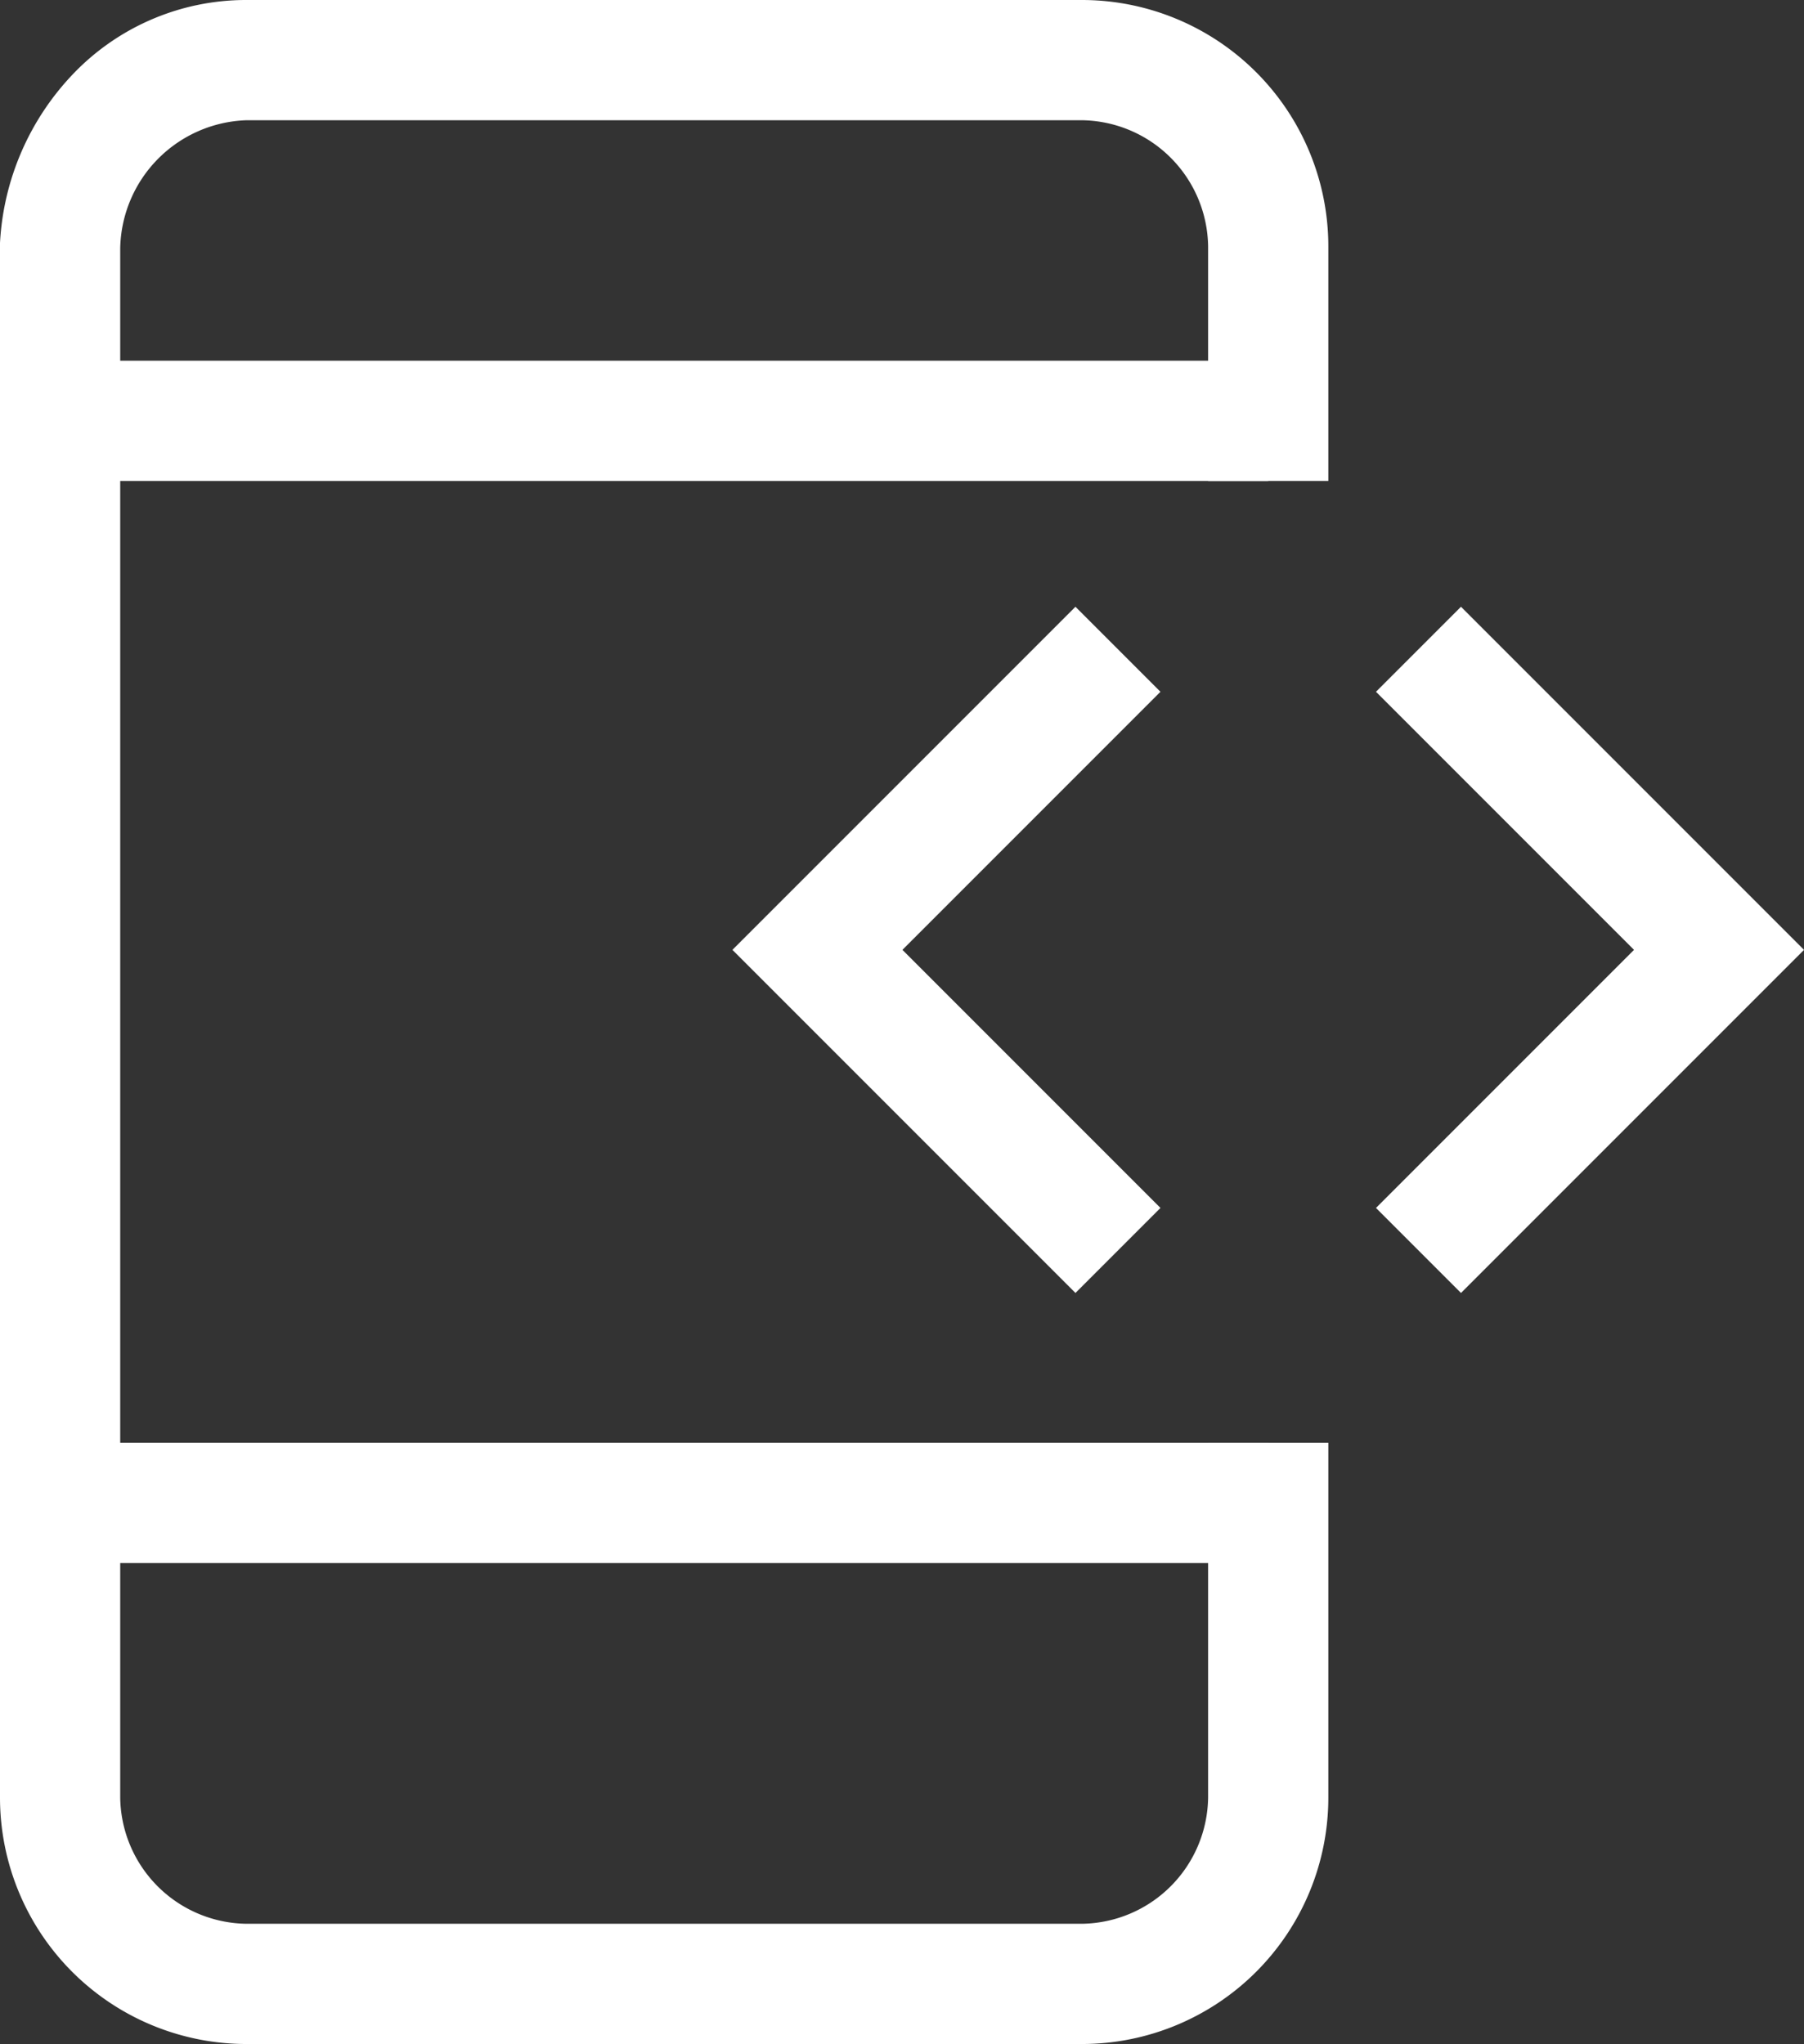
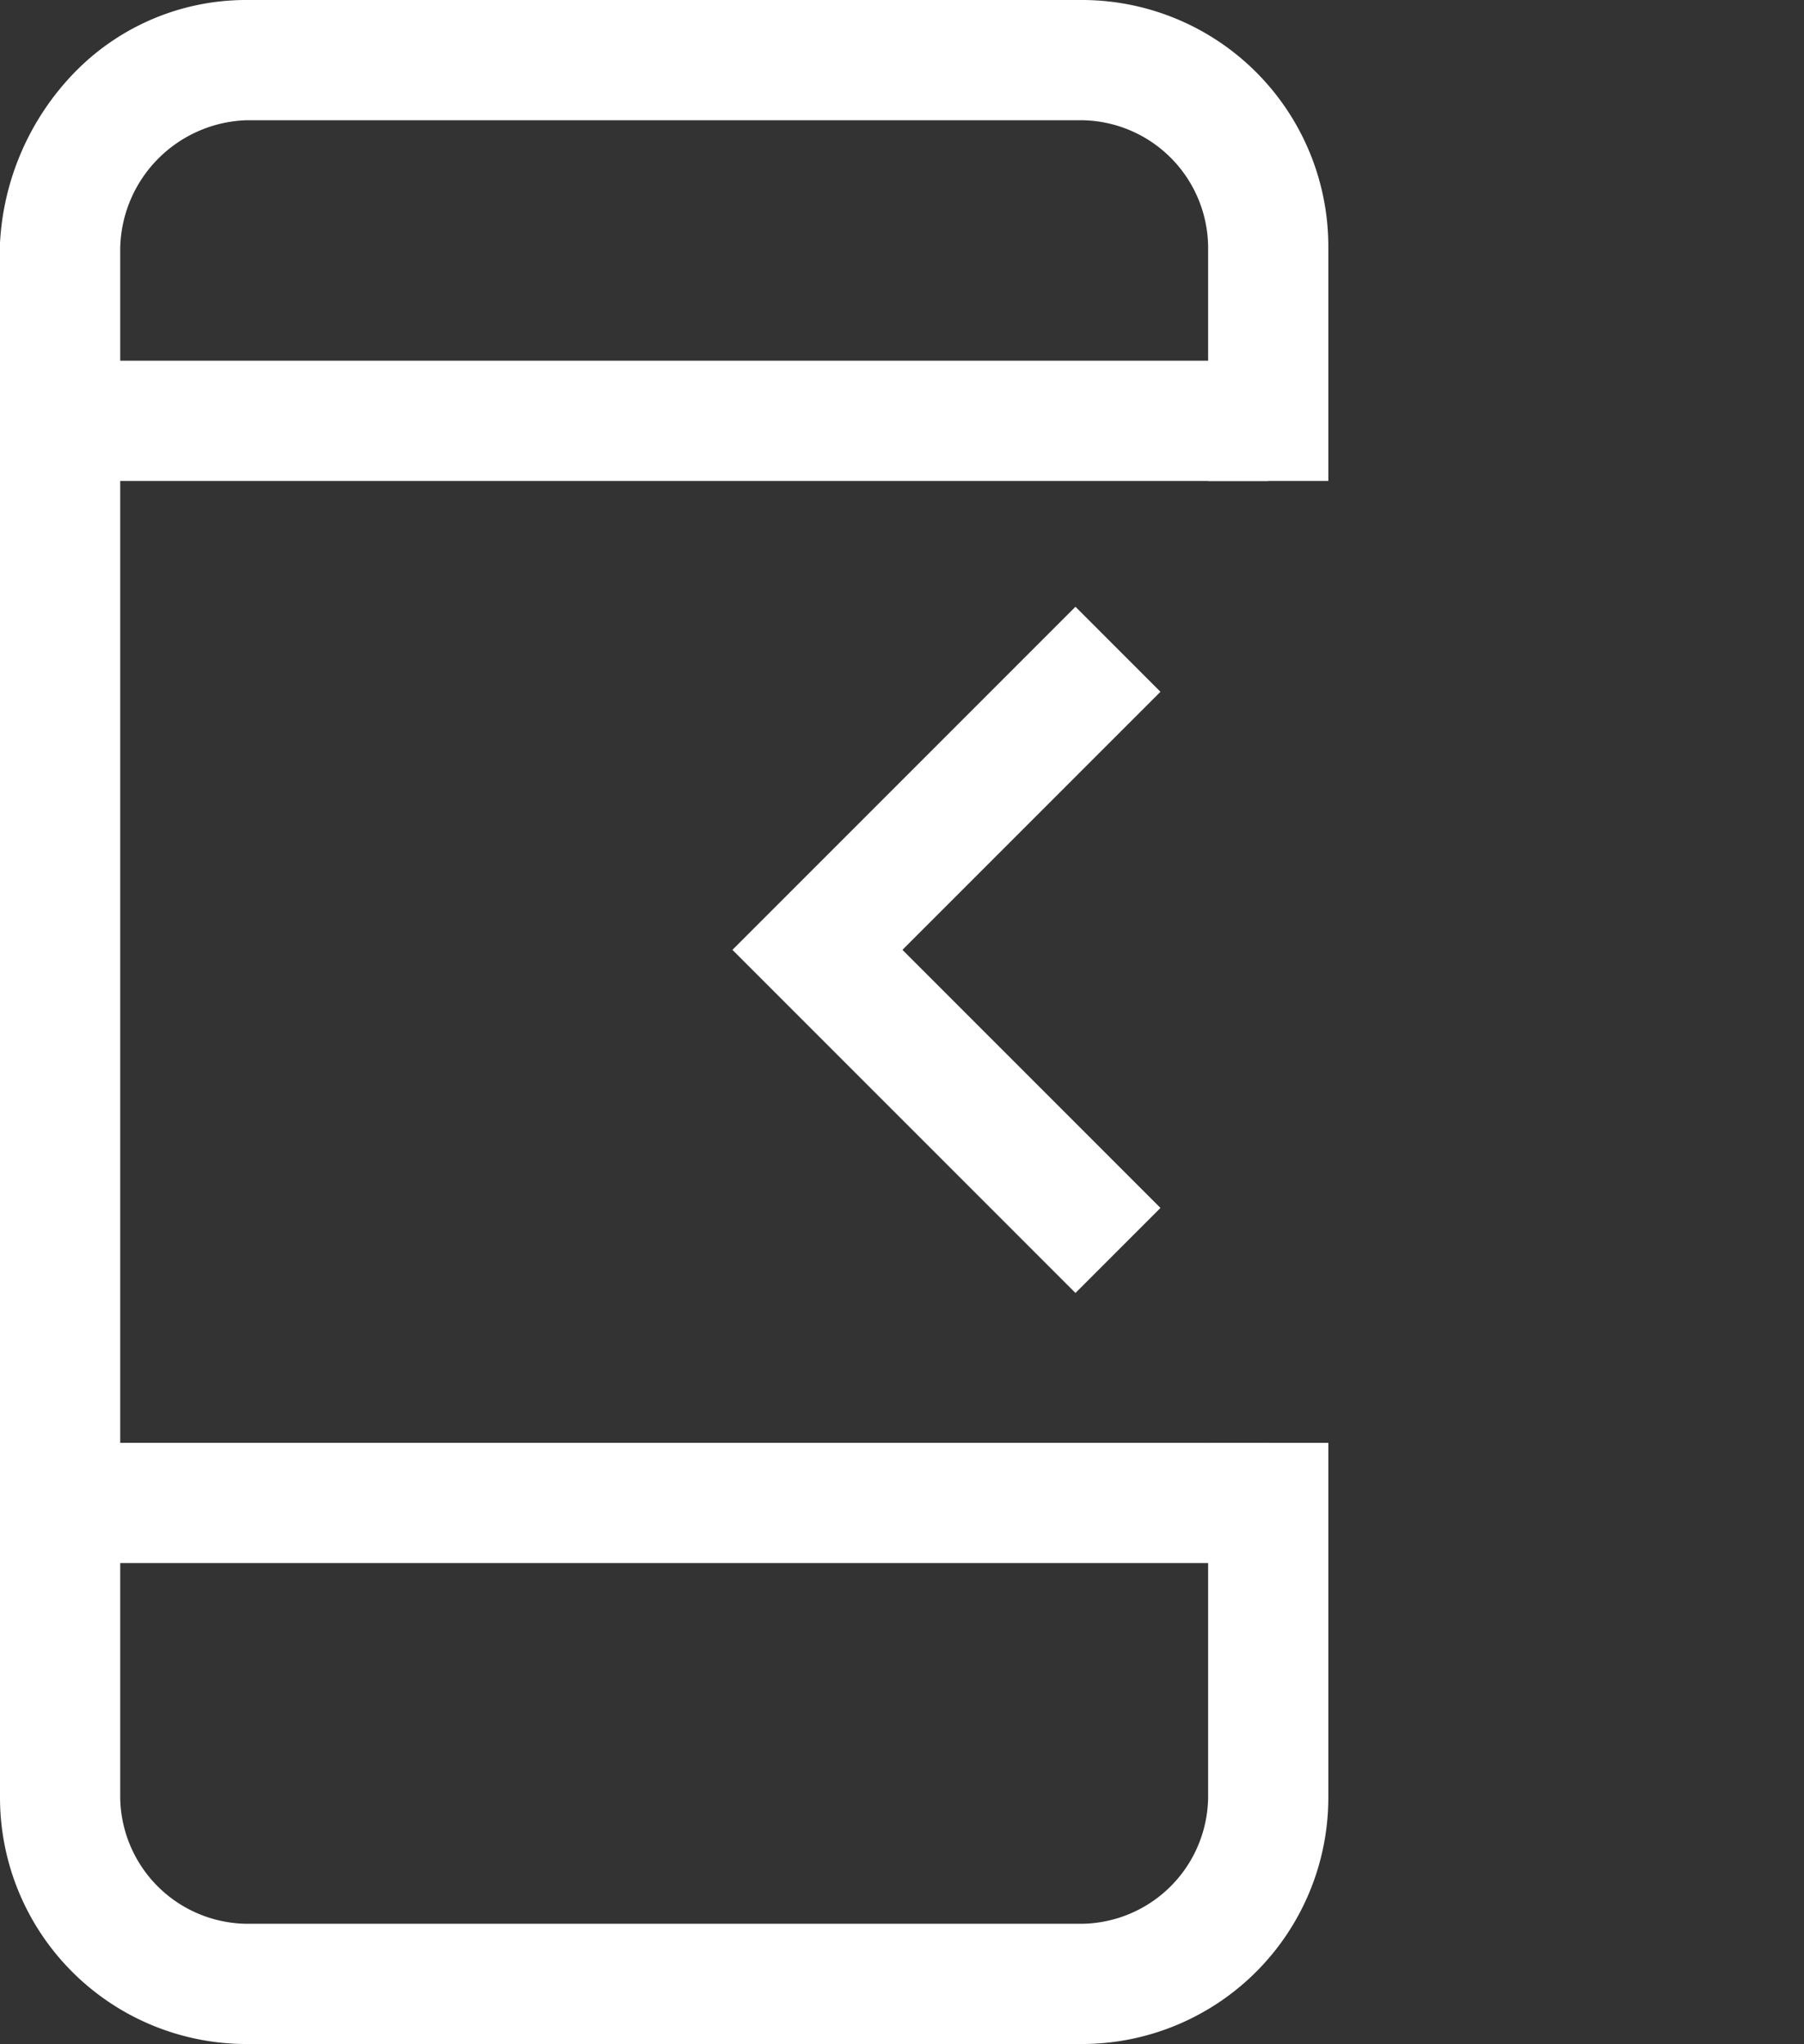
<svg xmlns="http://www.w3.org/2000/svg" width="30.014" height="34" viewBox="0 0 30.014 34">
  <rect x="0" y="0" width="30.014" height="34" fill="#333333" stroke="none" />
  <g id="Group_41016" data-name="Group 41016" transform="translate(-177 -1441)">
    <path id="Path_60321" data-name="Path 60321" d="M66.1,187h-20v-2h20Z" transform="translate(132 1262)" fill="#fff" />
    <path id="Path_60322" data-name="Path 60322" d="M66.1,205h-20v-2h20Z" transform="translate(132 1262)" fill="#fff" />
    <path id="Path_60323" data-name="Path 60323" d="M63,213H49.1a4.1,4.1,0,0,1-4.1-4.1l0-25.859a4.407,4.407,0,0,1,1.233-2.828A3.98,3.98,0,0,1,49.1,179H63a4.1,4.1,0,0,1,4.1,4.1V187h-2v-3.9A2.128,2.128,0,0,0,63,181H49.1a2.173,2.173,0,0,0-2.1,2.132V208.9a2.128,2.128,0,0,0,2.1,2.1H63a2.128,2.128,0,0,0,2.1-2.1V203h2v5.9A4.1,4.1,0,0,1,63,213Z" transform="translate(132 1262)" fill="#fff" />
-     <path id="Path_60324" data-name="Path 60324" d="M68.6,199.8l5-5-5-5" transform="translate(132 1262)" fill="none" stroke="#fff" stroke-miterlimit="10" stroke-width="2" />
    <path id="Path_60325" data-name="Path 60325" d="M63.6,189.8l-5,5,5,5" transform="translate(132 1262)" fill="none" stroke="#fff" stroke-miterlimit="10" stroke-width="2" />
  </g>
</svg>